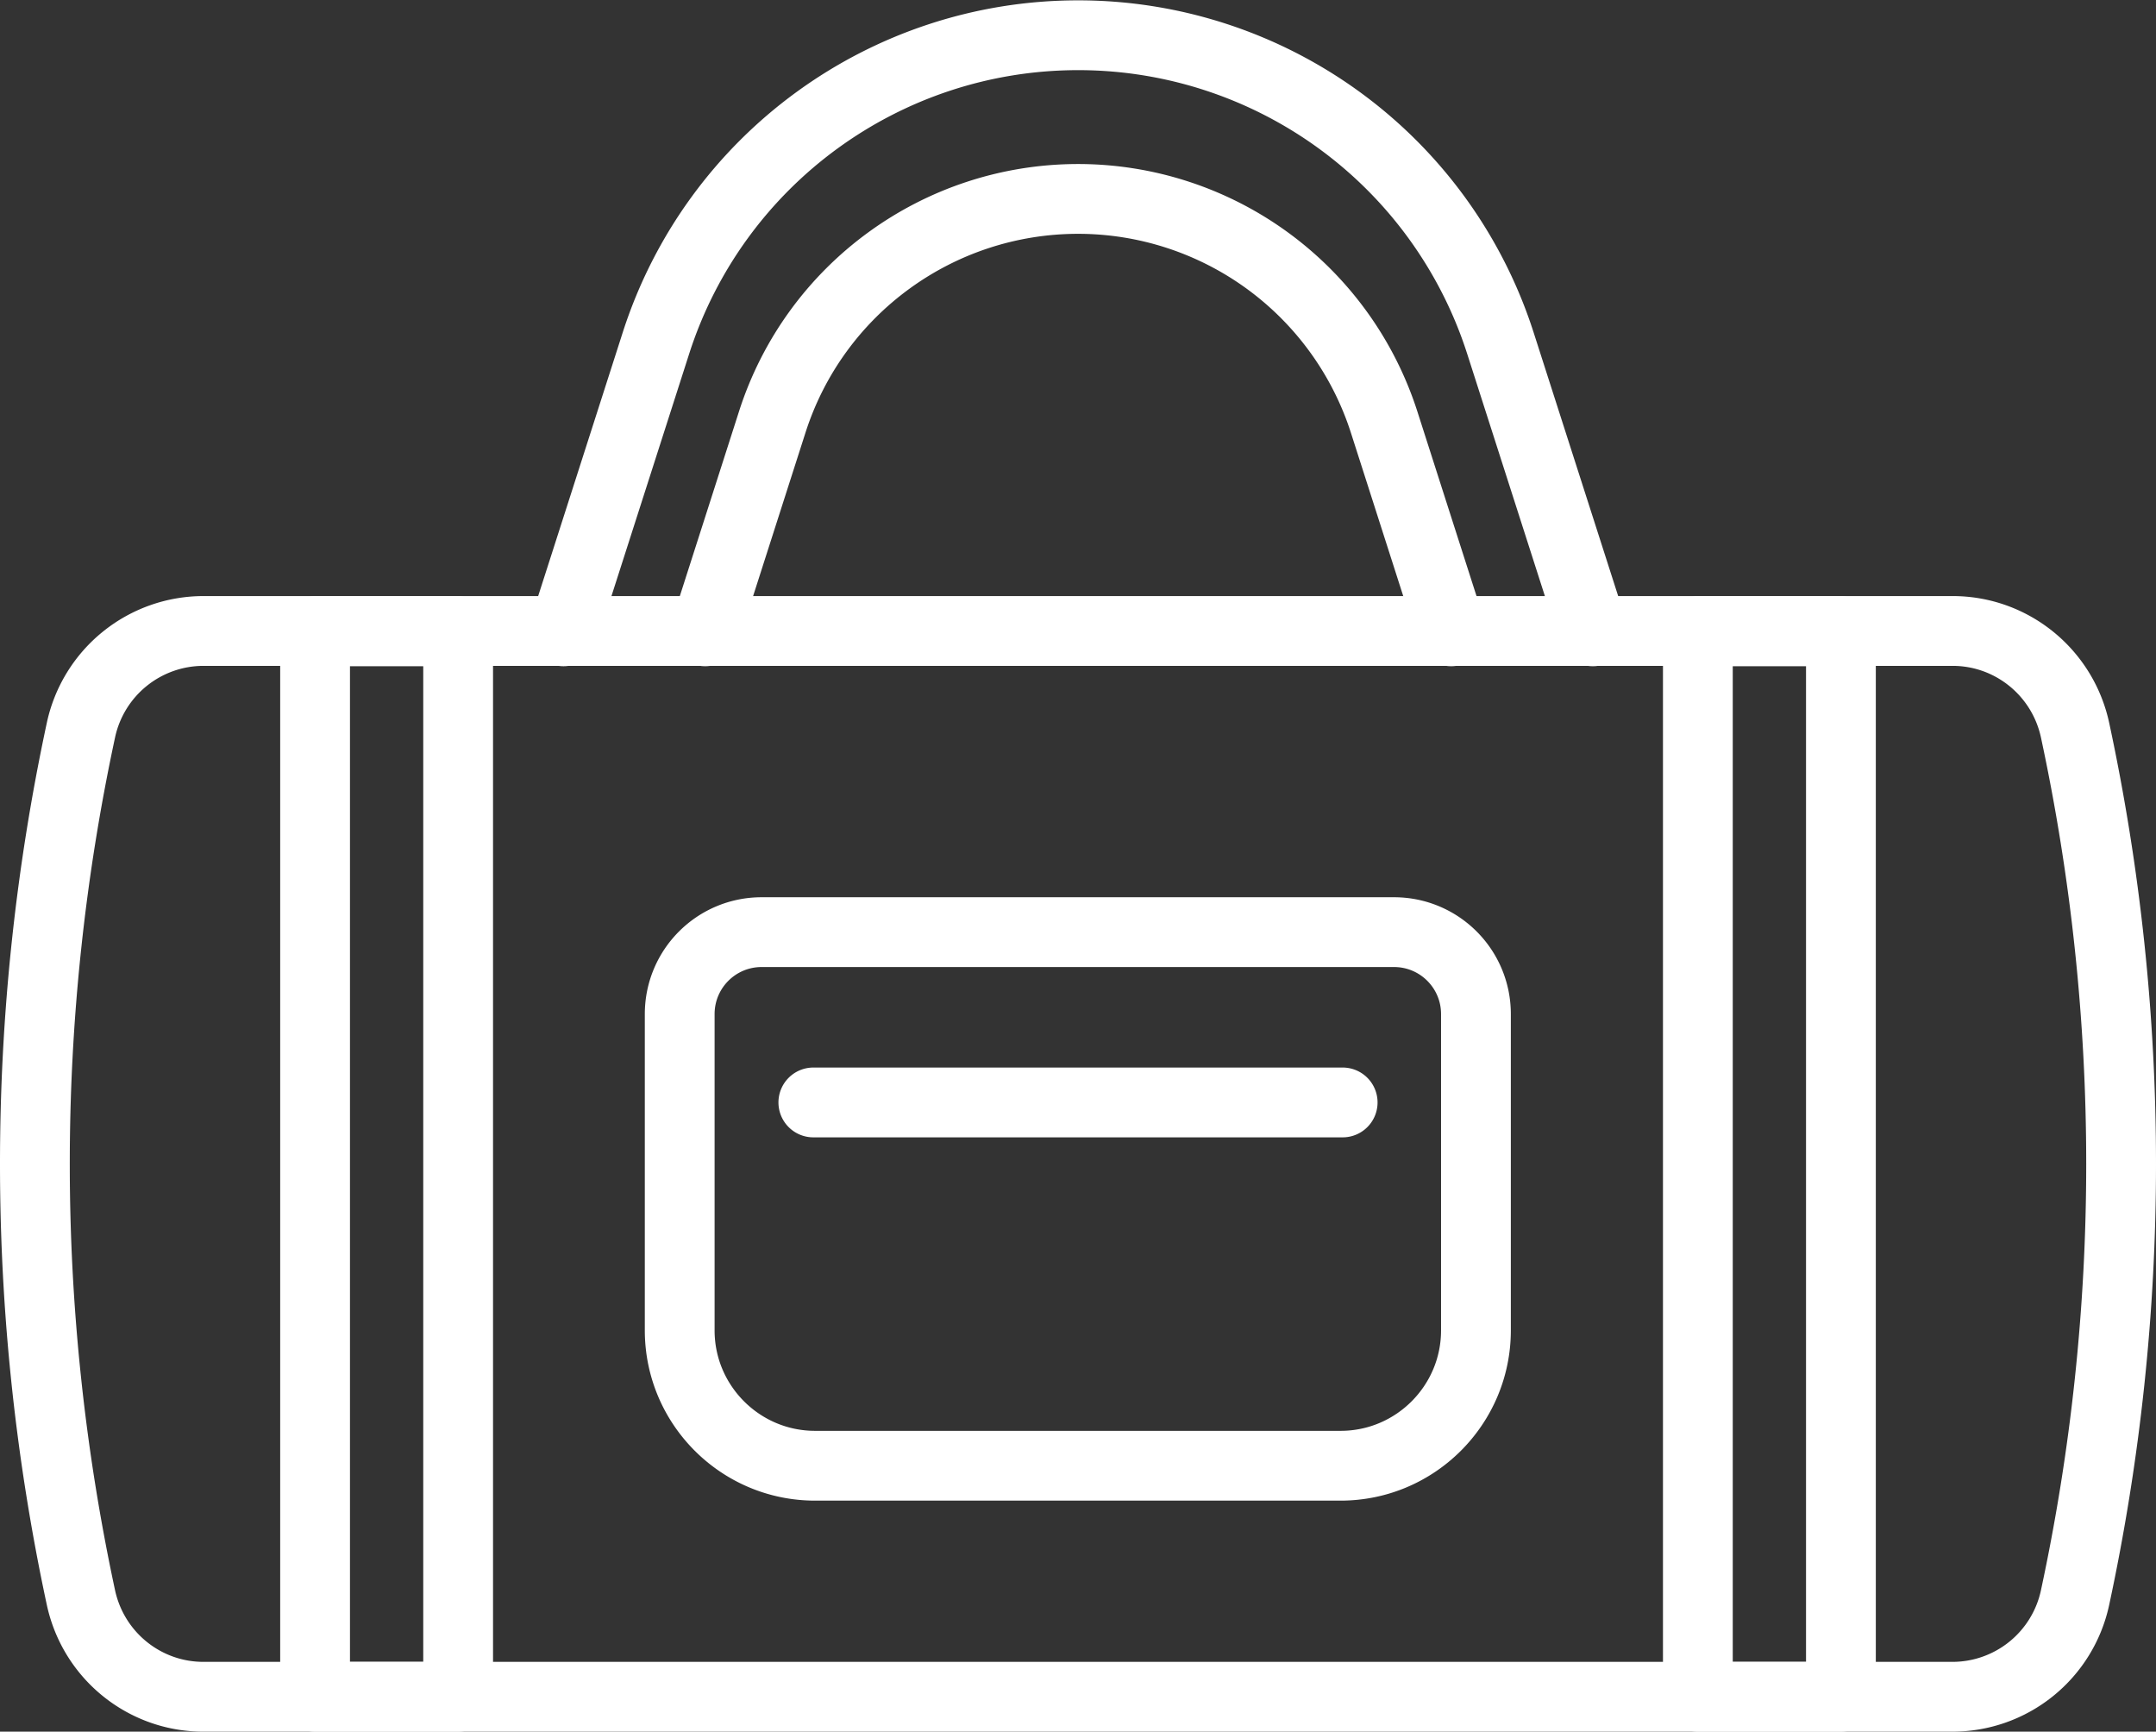
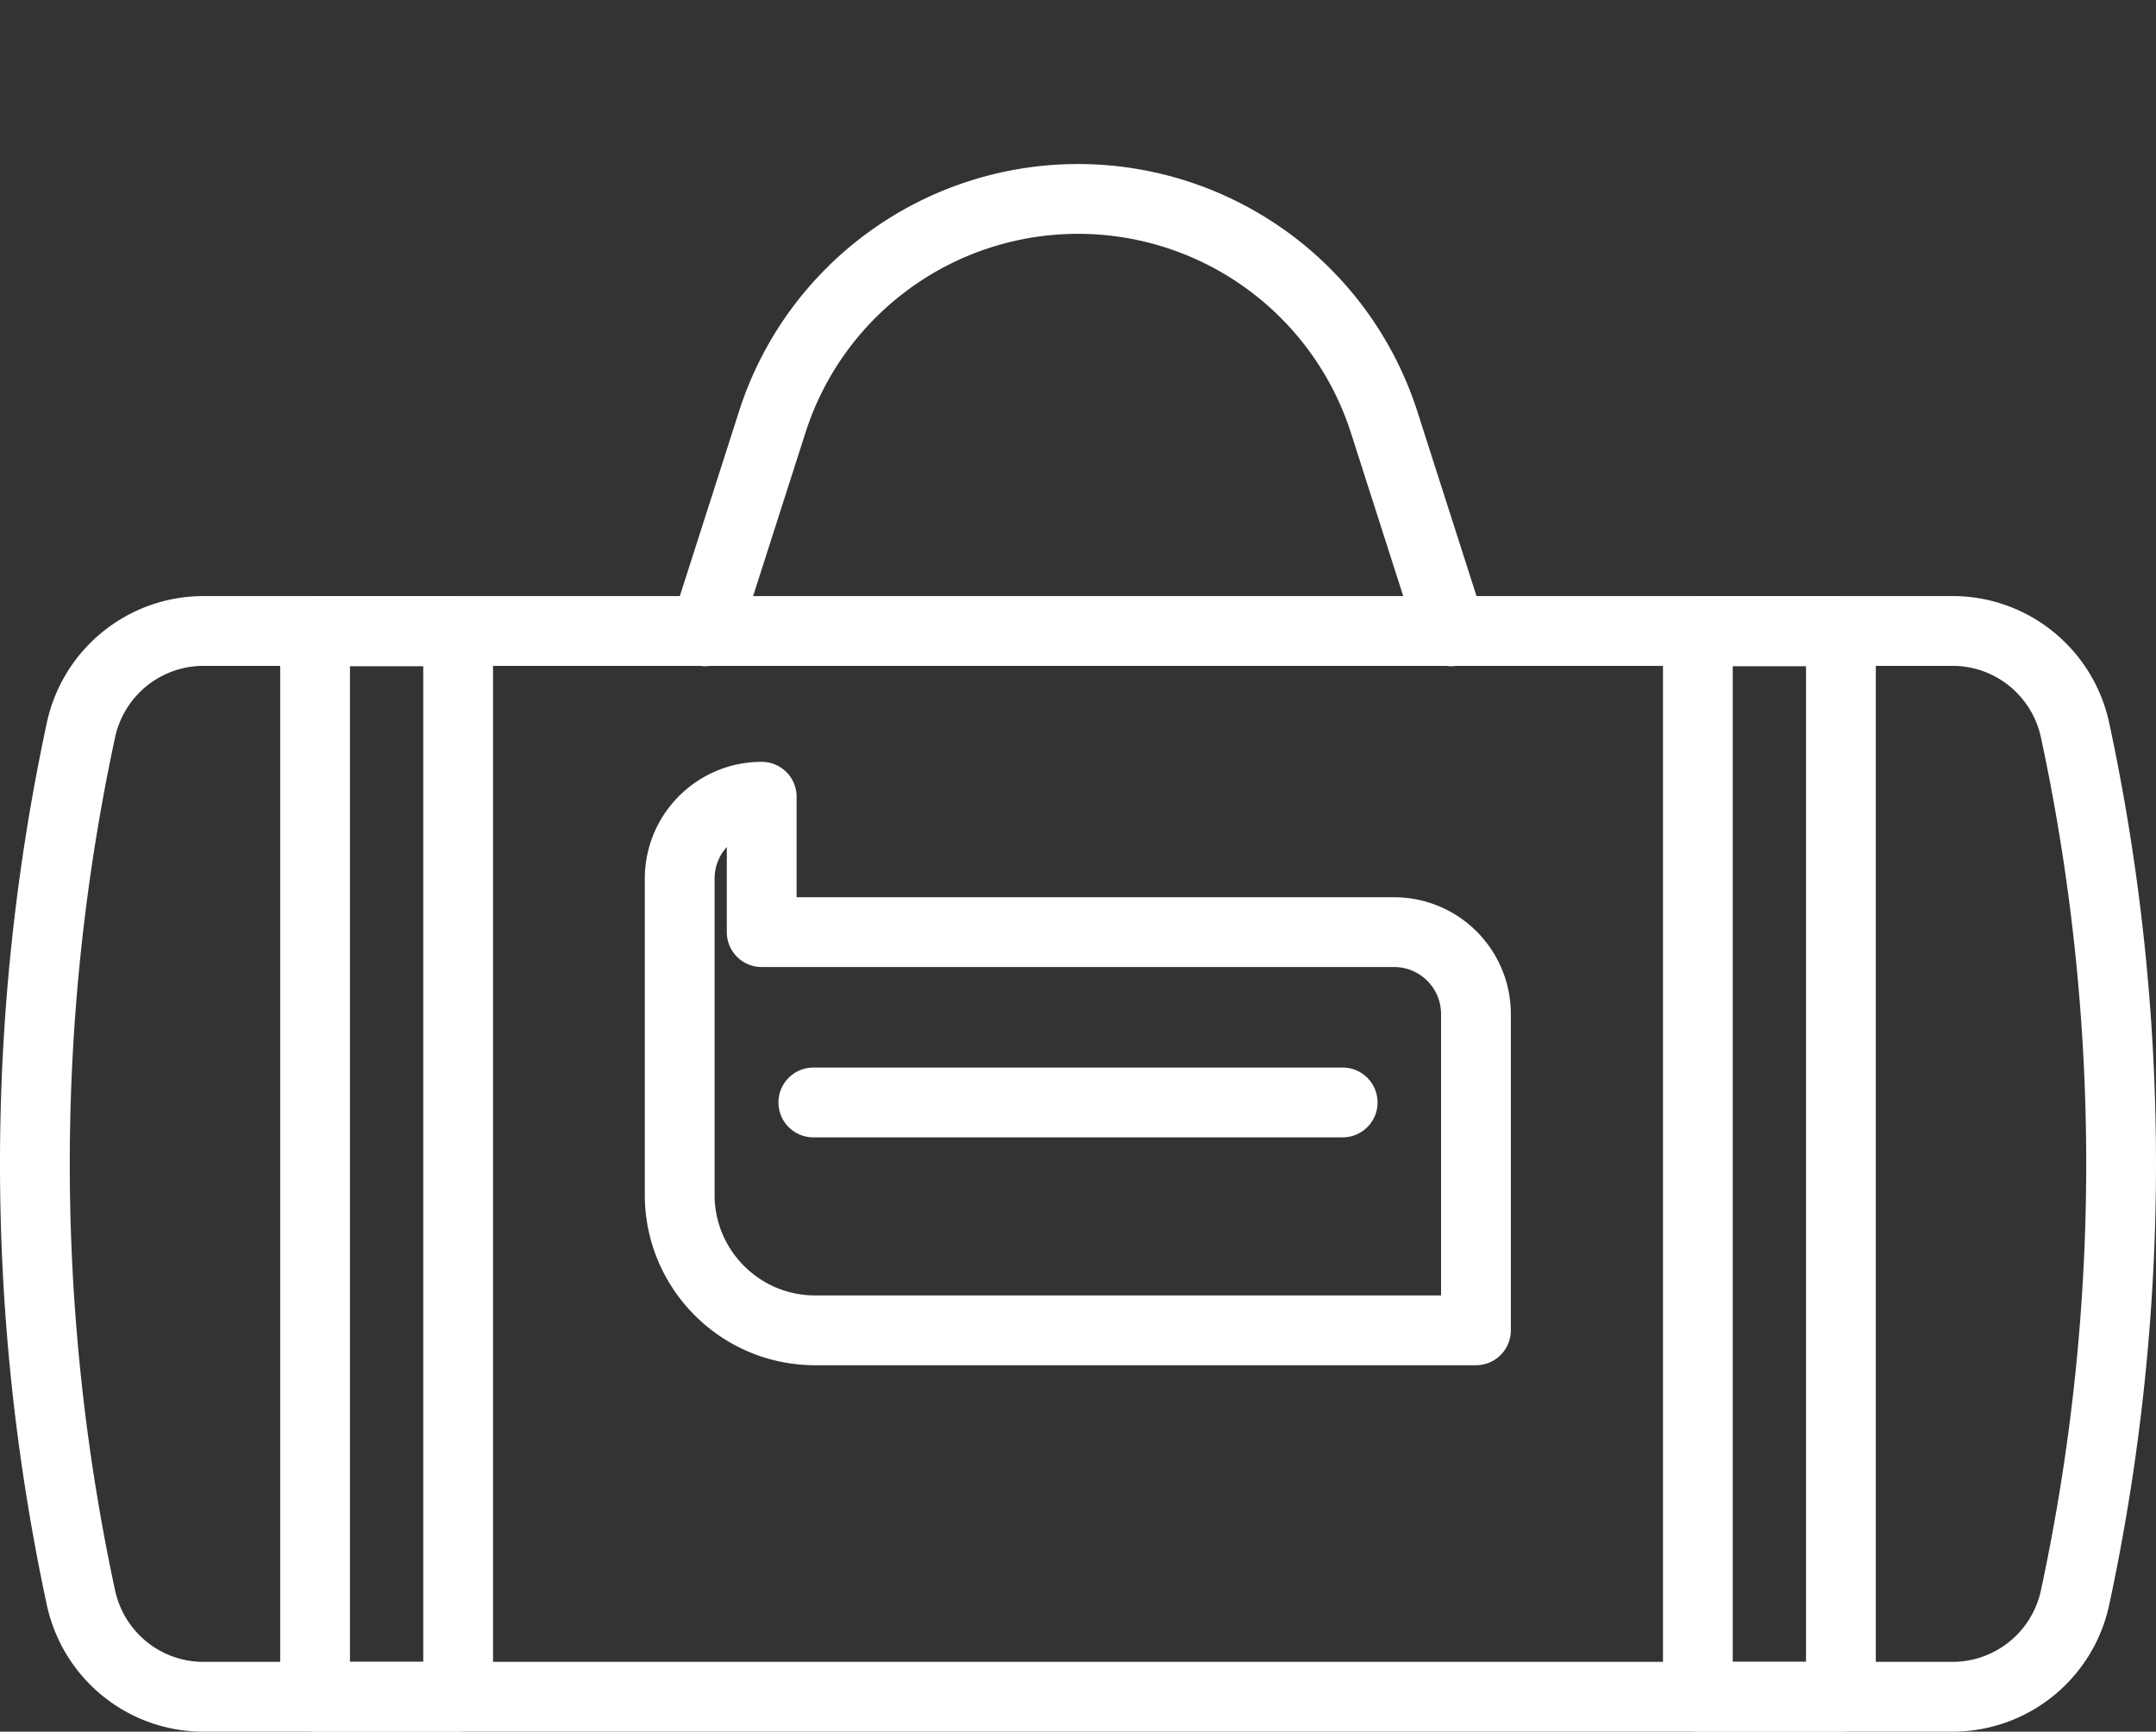
<svg xmlns="http://www.w3.org/2000/svg" id="Layer_2" viewBox="0 0 61.79 49.62">
  <rect x="0" y="0" width="61.79" height="49.62" fill="#333333" stroke="none" />
  <defs>
    <style>.cls-1{fill:none;stroke:#fff;stroke-linecap:round;stroke-linejoin:round;stroke-width:2px}</style>
  </defs>
  <g id="Layer_1-2" data-name="Layer_1">
    <path d="M55.96 48.62H5.83c-1.69 0-3.15-1.18-3.51-2.84a59.185 59.185 0 0 1 0-24.86 3.595 3.595 0 0 1 3.51-2.84h50.13c1.69 0 3.15 1.18 3.51 2.84a59.185 59.185 0 0 1 0 24.86 3.595 3.595 0 0 1-3.51 2.84z" class="cls-1" />
-     <path d="M45.65 18.09 43 9.83a12.706 12.706 0 0 0-12.1-8.82c-5.52 0-10.41 3.56-12.1 8.82l-2.65 8.26" class="cls-1" />
-     <path d="m41.59 18.09-1.92-5.99a9.215 9.215 0 0 0-8.77-6.4c-4 0-7.55 2.58-8.77 6.4l-1.92 5.99m28.45 0h4.1v30.53h-4.1zm-39.63 0h4.1v30.53h-4.1zm12.8 8.62h18.12c1.3 0 2.35 1.05 2.35 2.35v9.06c0 2.14-1.74 3.88-3.88 3.88H23.36c-2.14 0-3.88-1.74-3.88-3.88v-9.06c0-1.3 1.05-2.35 2.35-2.35zm1.48 4.88h15.17" class="cls-1" />
+     <path d="m41.59 18.09-1.92-5.99a9.215 9.215 0 0 0-8.77-6.4c-4 0-7.55 2.58-8.77 6.4l-1.92 5.99m28.45 0h4.1v30.53h-4.1zm-39.63 0h4.1v30.53h-4.1zm12.8 8.62h18.12c1.3 0 2.35 1.05 2.35 2.35v9.06H23.36c-2.14 0-3.88-1.74-3.88-3.88v-9.06c0-1.3 1.05-2.35 2.35-2.35zm1.48 4.88h15.17" class="cls-1" />
  </g>
</svg>